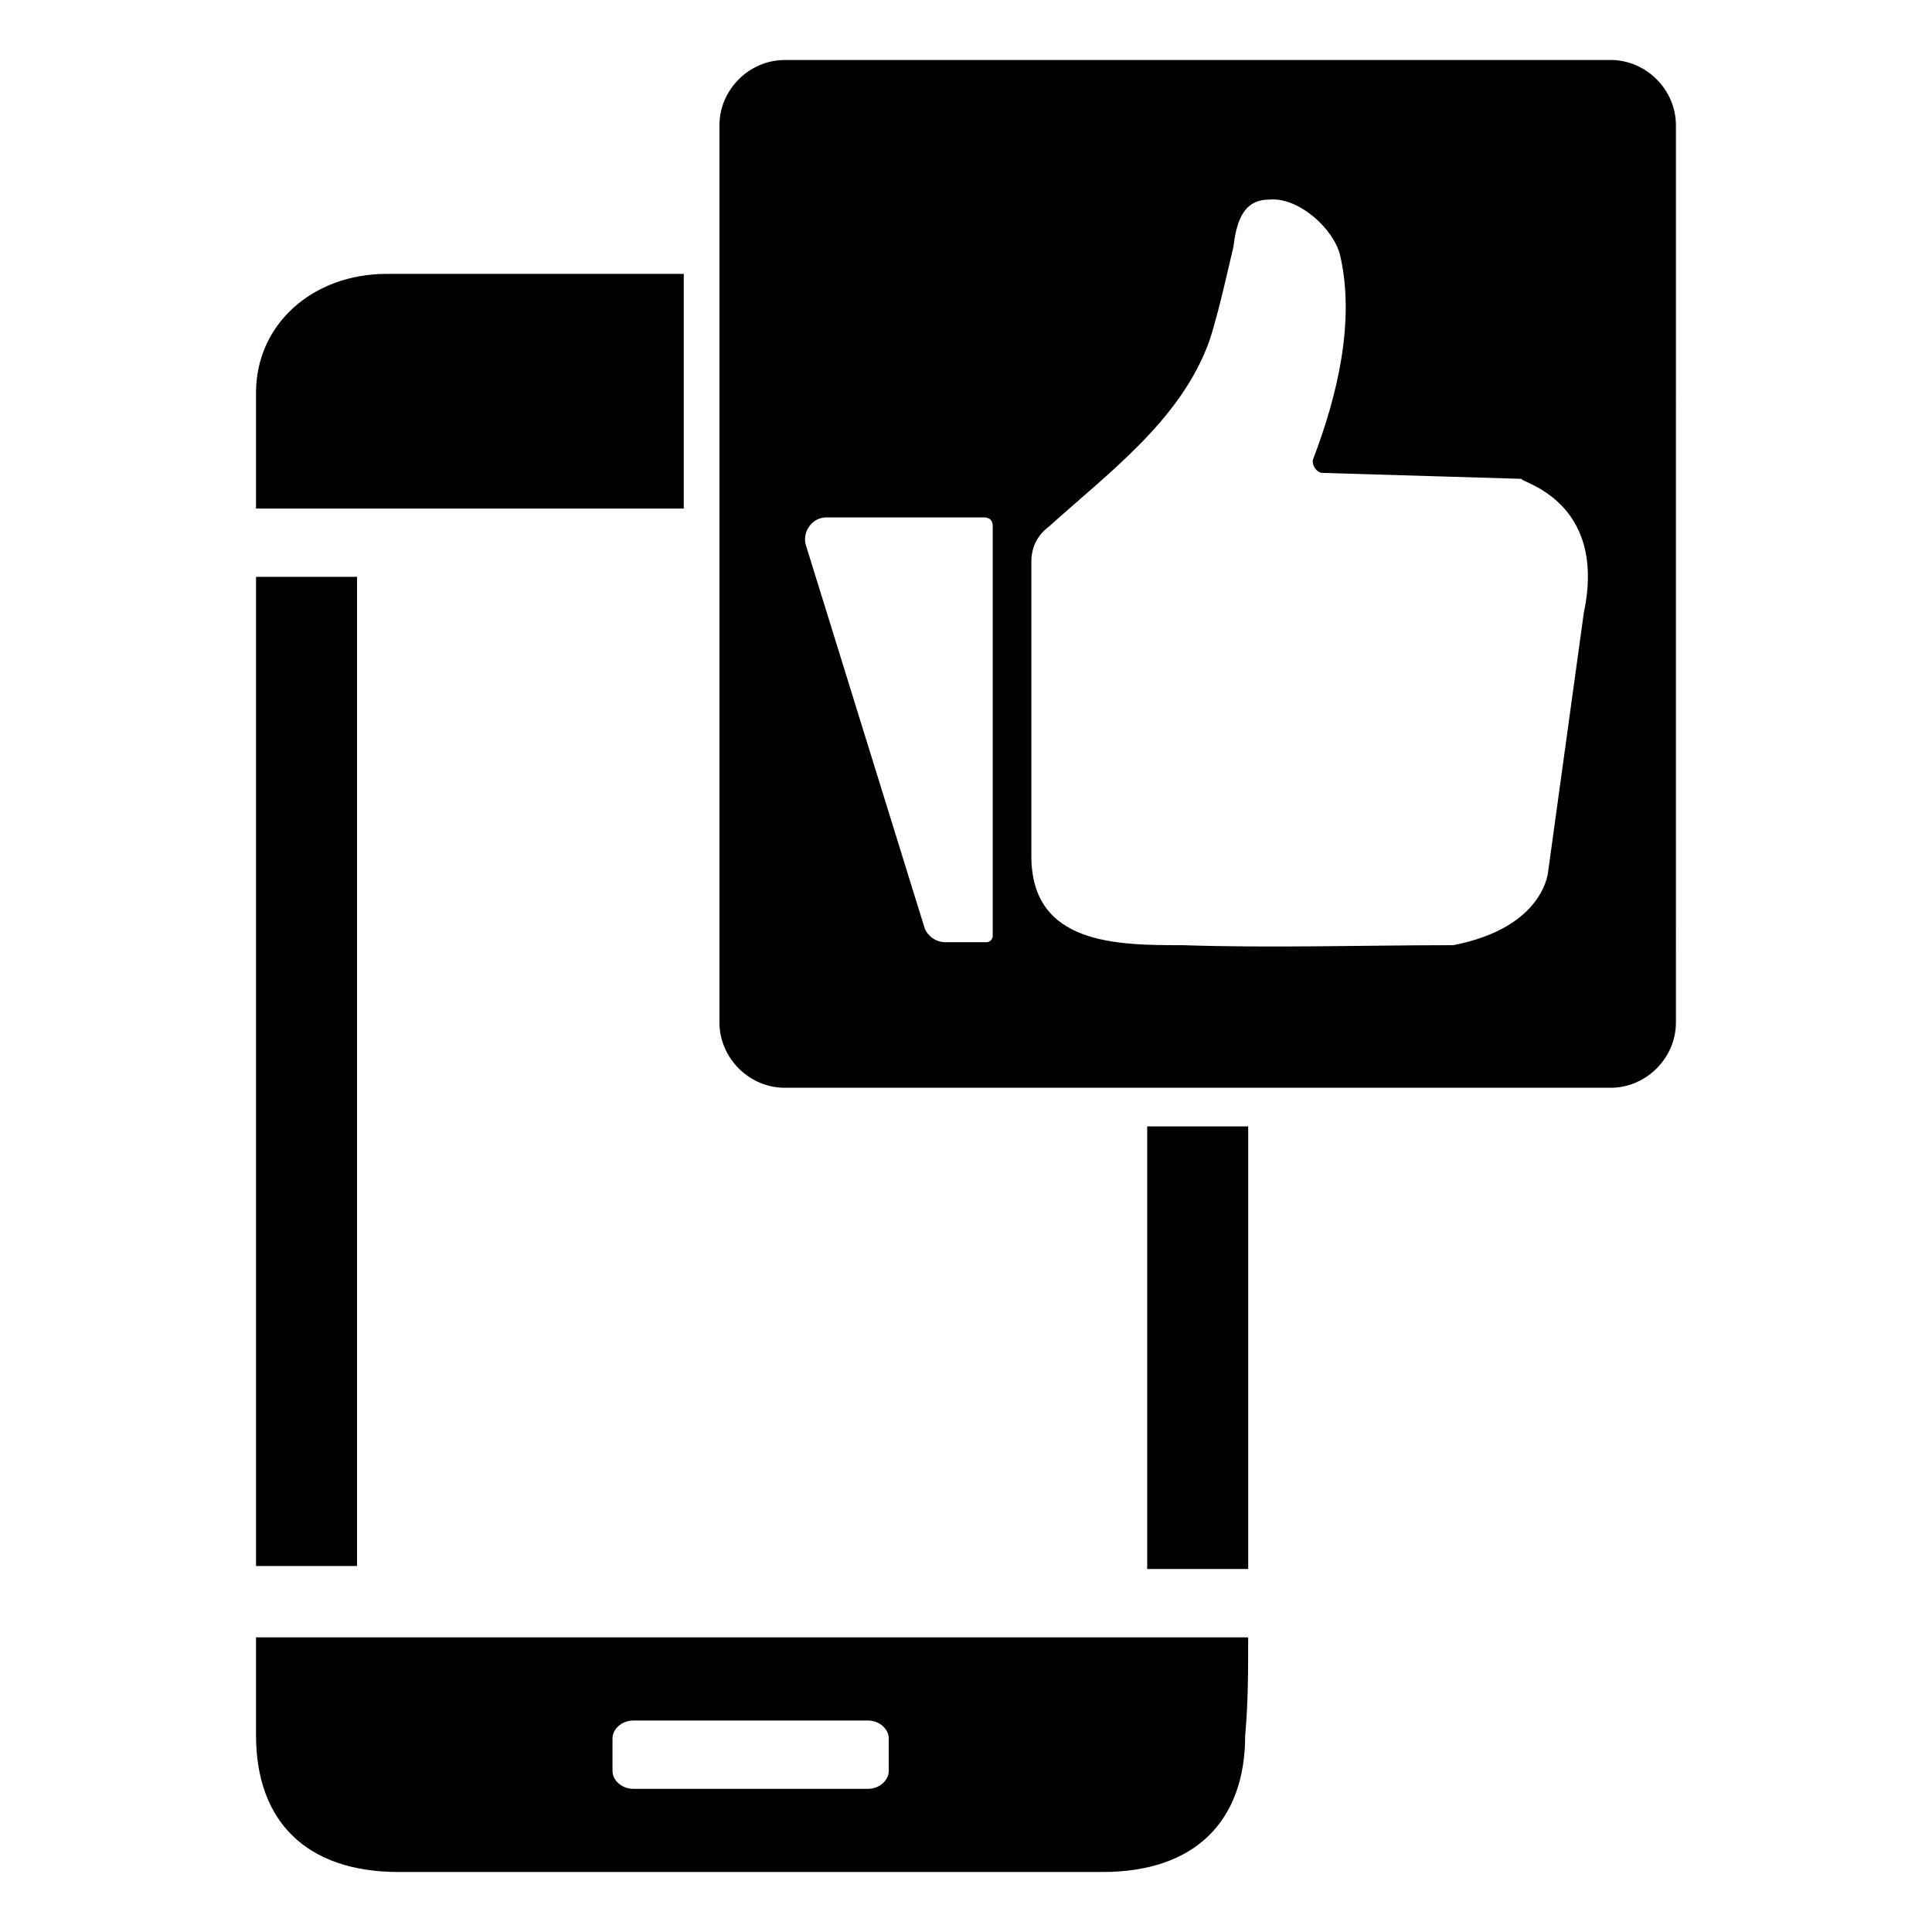
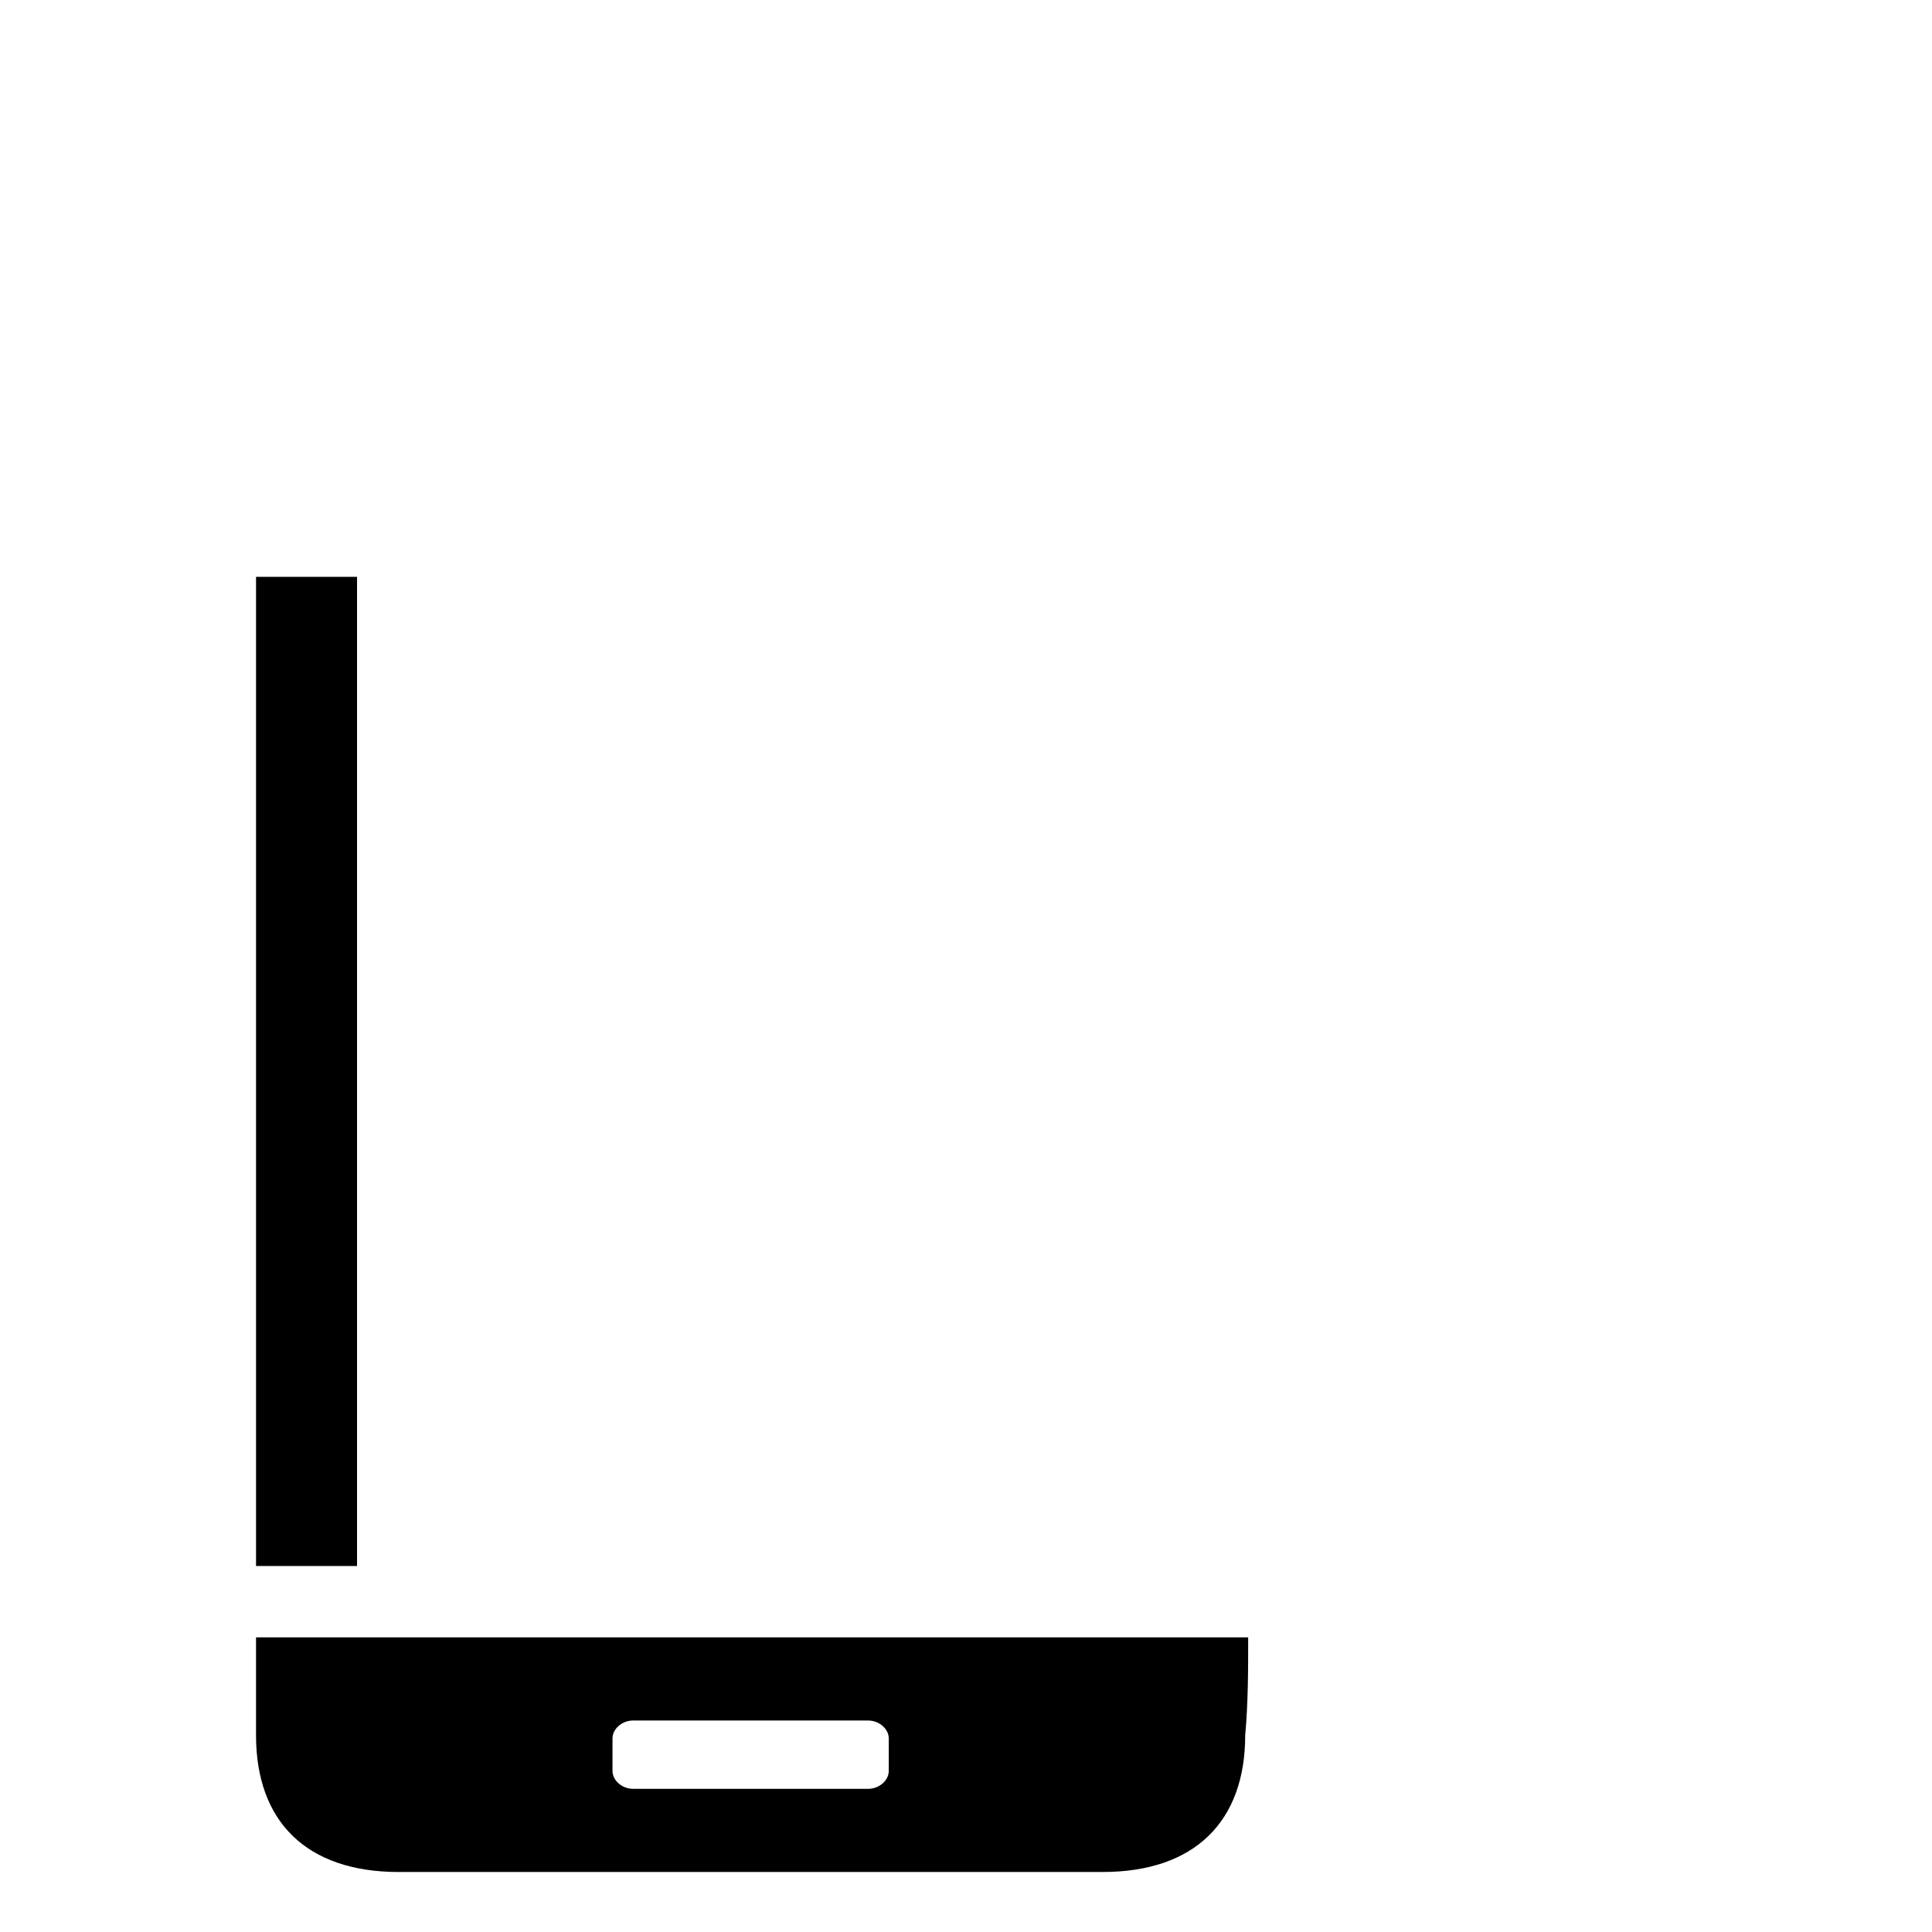
<svg xmlns="http://www.w3.org/2000/svg" fill="#000000" width="800px" height="800px" version="1.1" viewBox="144 144 512 512">
  <g>
-     <path d="m325.21 216.58v62.188h-113.36v-30.699c0-18.105 14.957-31.488 34.637-31.488z" />
    <path d="m238.62 559.01h-26.766v-262.14h26.766v262.14z" />
-     <path d="m448.02 442.51h26.766v117.29h-26.766z" />
-     <path d="m570.82 159.9h-218.84c-9.445 0-17.32 7.871-17.32 17.32v237.73c0 9.445 7.871 17.32 17.32 17.32h218.84c9.445 0 17.32-7.871 17.32-17.32l-0.004-237.74c0-9.445-7.871-17.316-17.32-17.316zm-163.74 232.22c0 0.789-0.789 1.574-1.574 1.574h-11.02c-2.363 0-4.723-1.574-5.512-3.938l-31.488-101.55c-0.789-3.148 1.574-7.086 5.512-7.086h41.723c1.574 0 2.363 0.789 2.363 2.363zm156.66-85.805-9.445 68.488s-0.789 14.957-25.191 19.68c-23.617 0-48.02 0.789-71.637 0-17.32 0-40.148 0-40.148-23.617v-77.934c0-3.938 1.574-7.086 4.723-9.445 15.742-14.168 33.852-27.551 41.723-47.23 2.363-5.512 6.297-23.617 7.086-26.766 0.789-6.297 2.363-12.594 9.445-12.594 7.871-0.789 17.32 7.871 18.895 14.957 3.938 17.32-0.789 37-7.086 53.531-0.789 1.574 0.789 3.938 2.363 3.938l52.742 1.574c-0.789 0.781 22.828 5.504 16.531 35.418z" />
    <path d="m474.78 577.91h-262.93v25.977c0 22.828 13.383 36.211 37.785 36.211h186.57c24.402 0 37.785-13.383 37.785-36.211 0.789-8.656 0.789-17.316 0.789-25.977zm-95.25 35.426c0 2.363-2.363 4.723-5.512 4.723h-62.188c-3.148 0-5.512-2.363-5.512-4.723v-8.66c0-2.363 2.363-4.723 5.512-4.723h62.188c3.148 0 5.512 2.363 5.512 4.723z" />
  </g>
</svg>